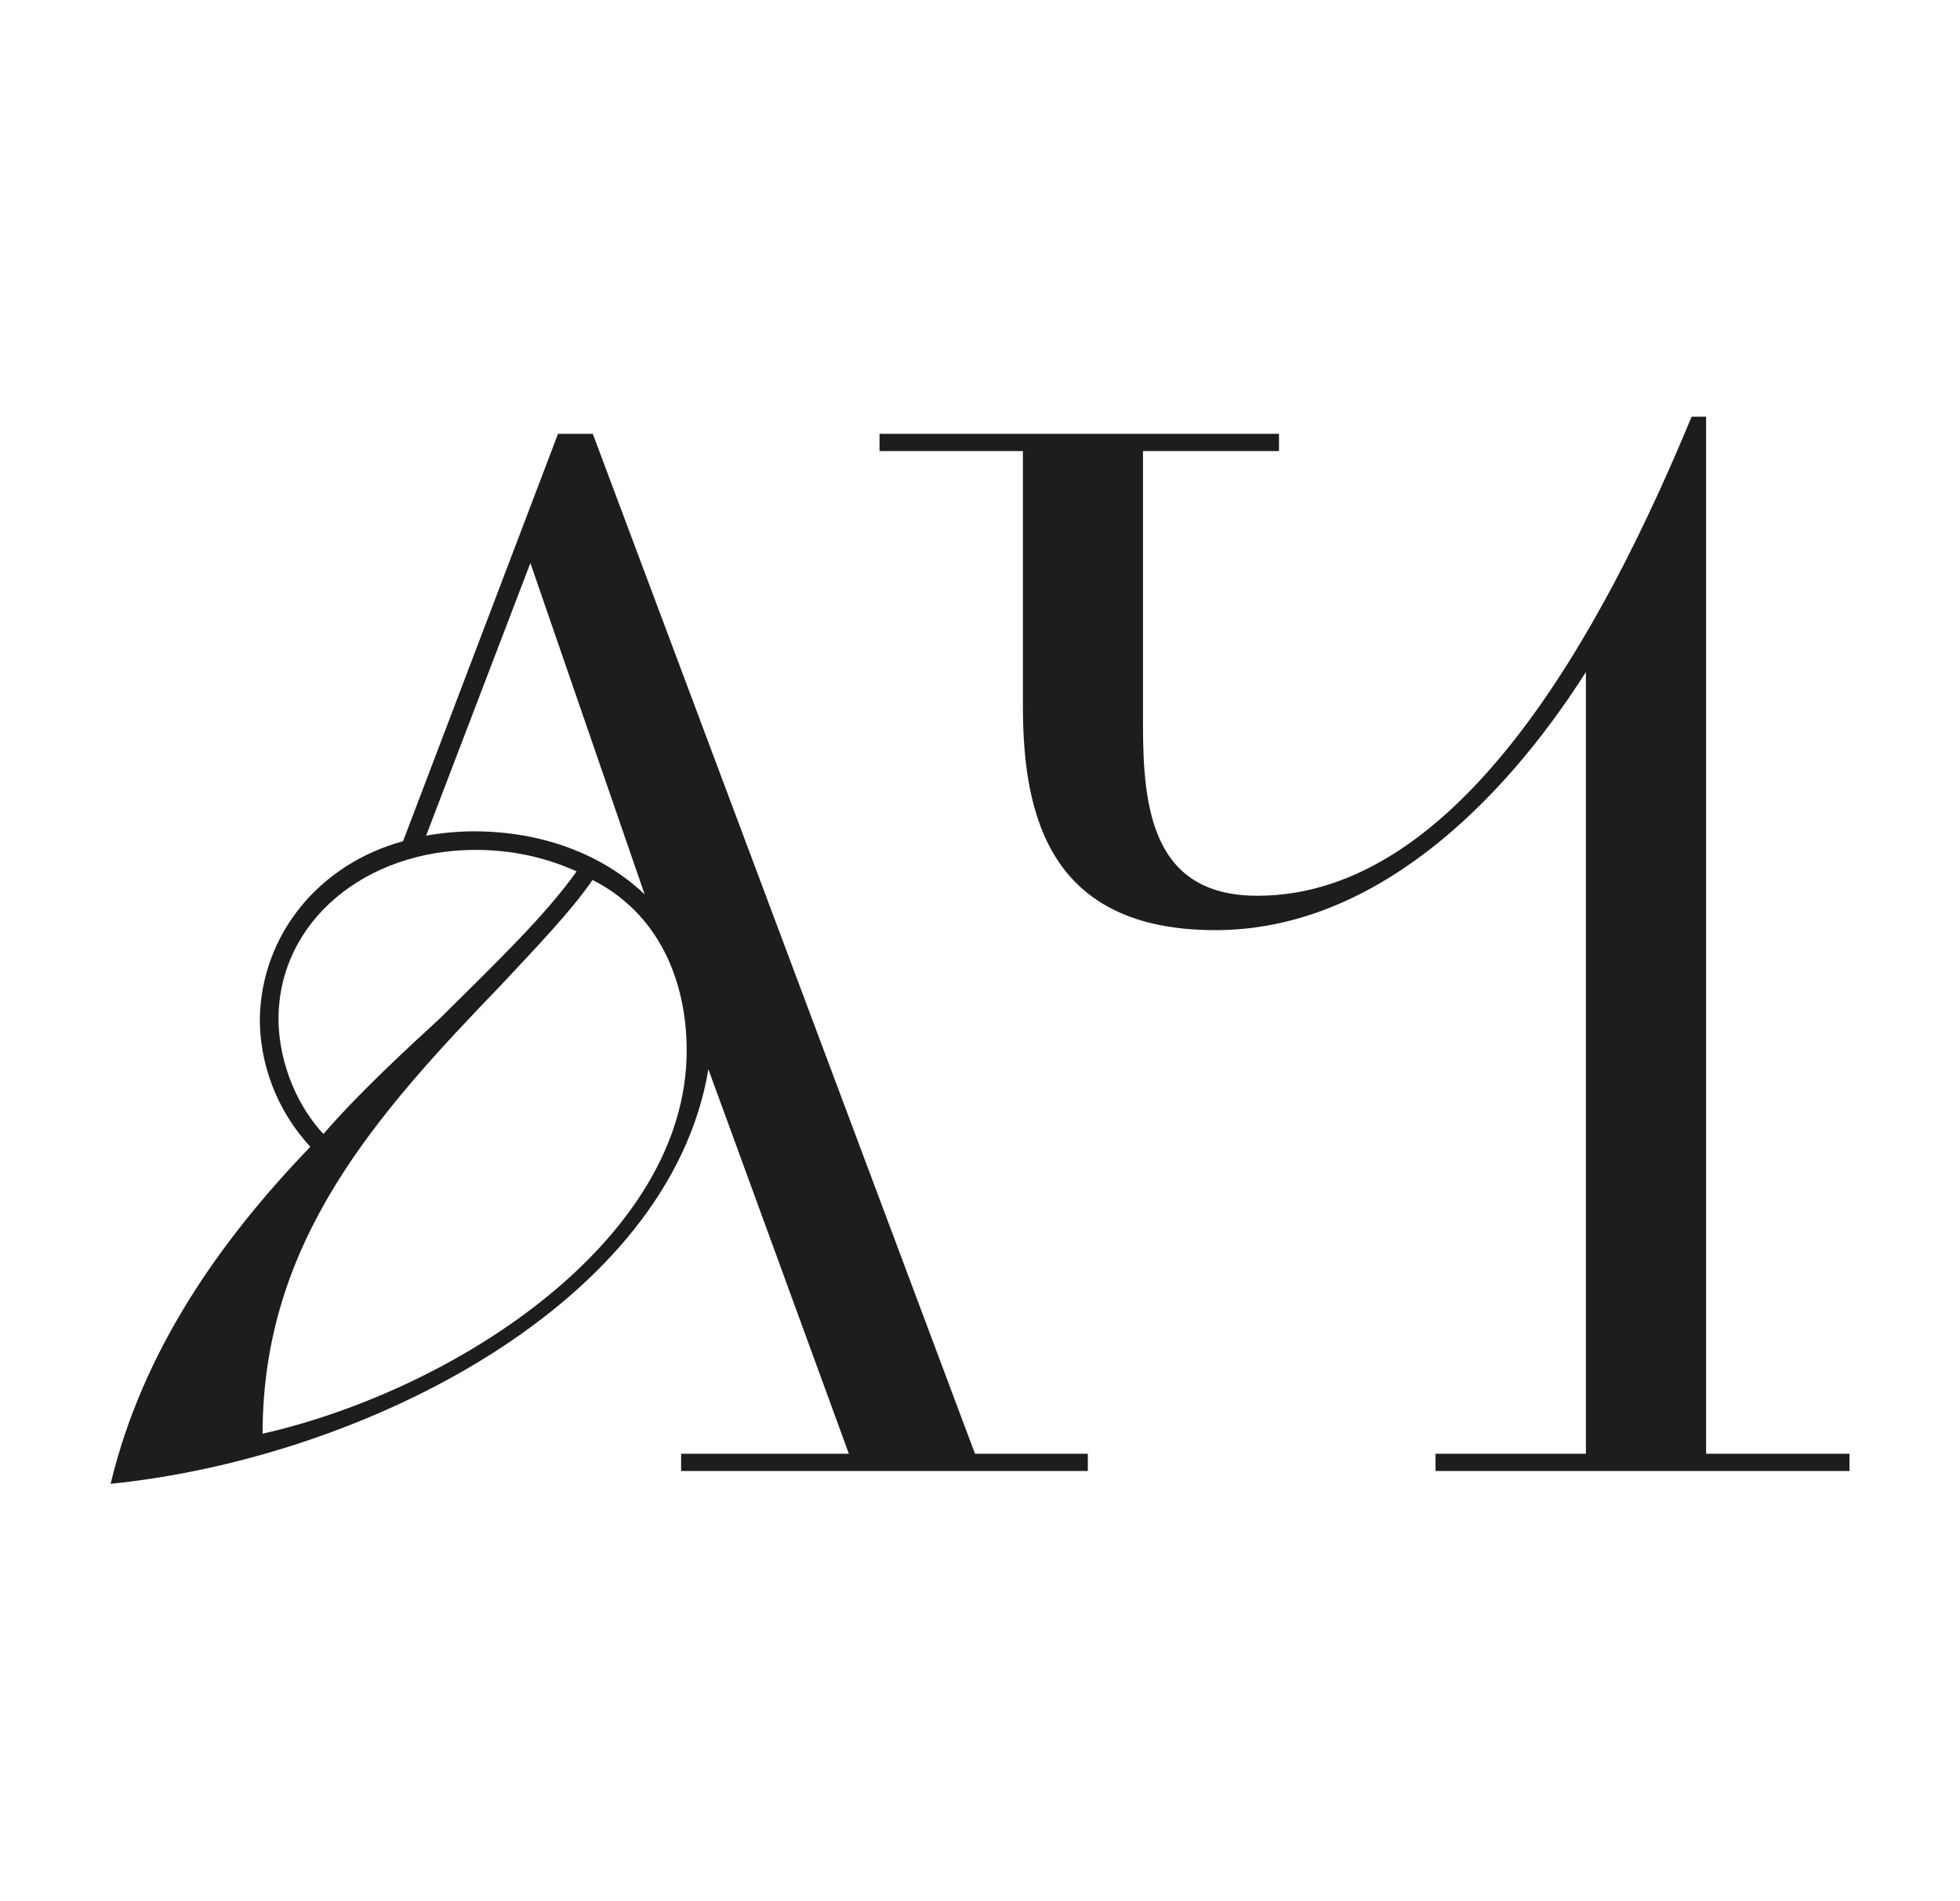
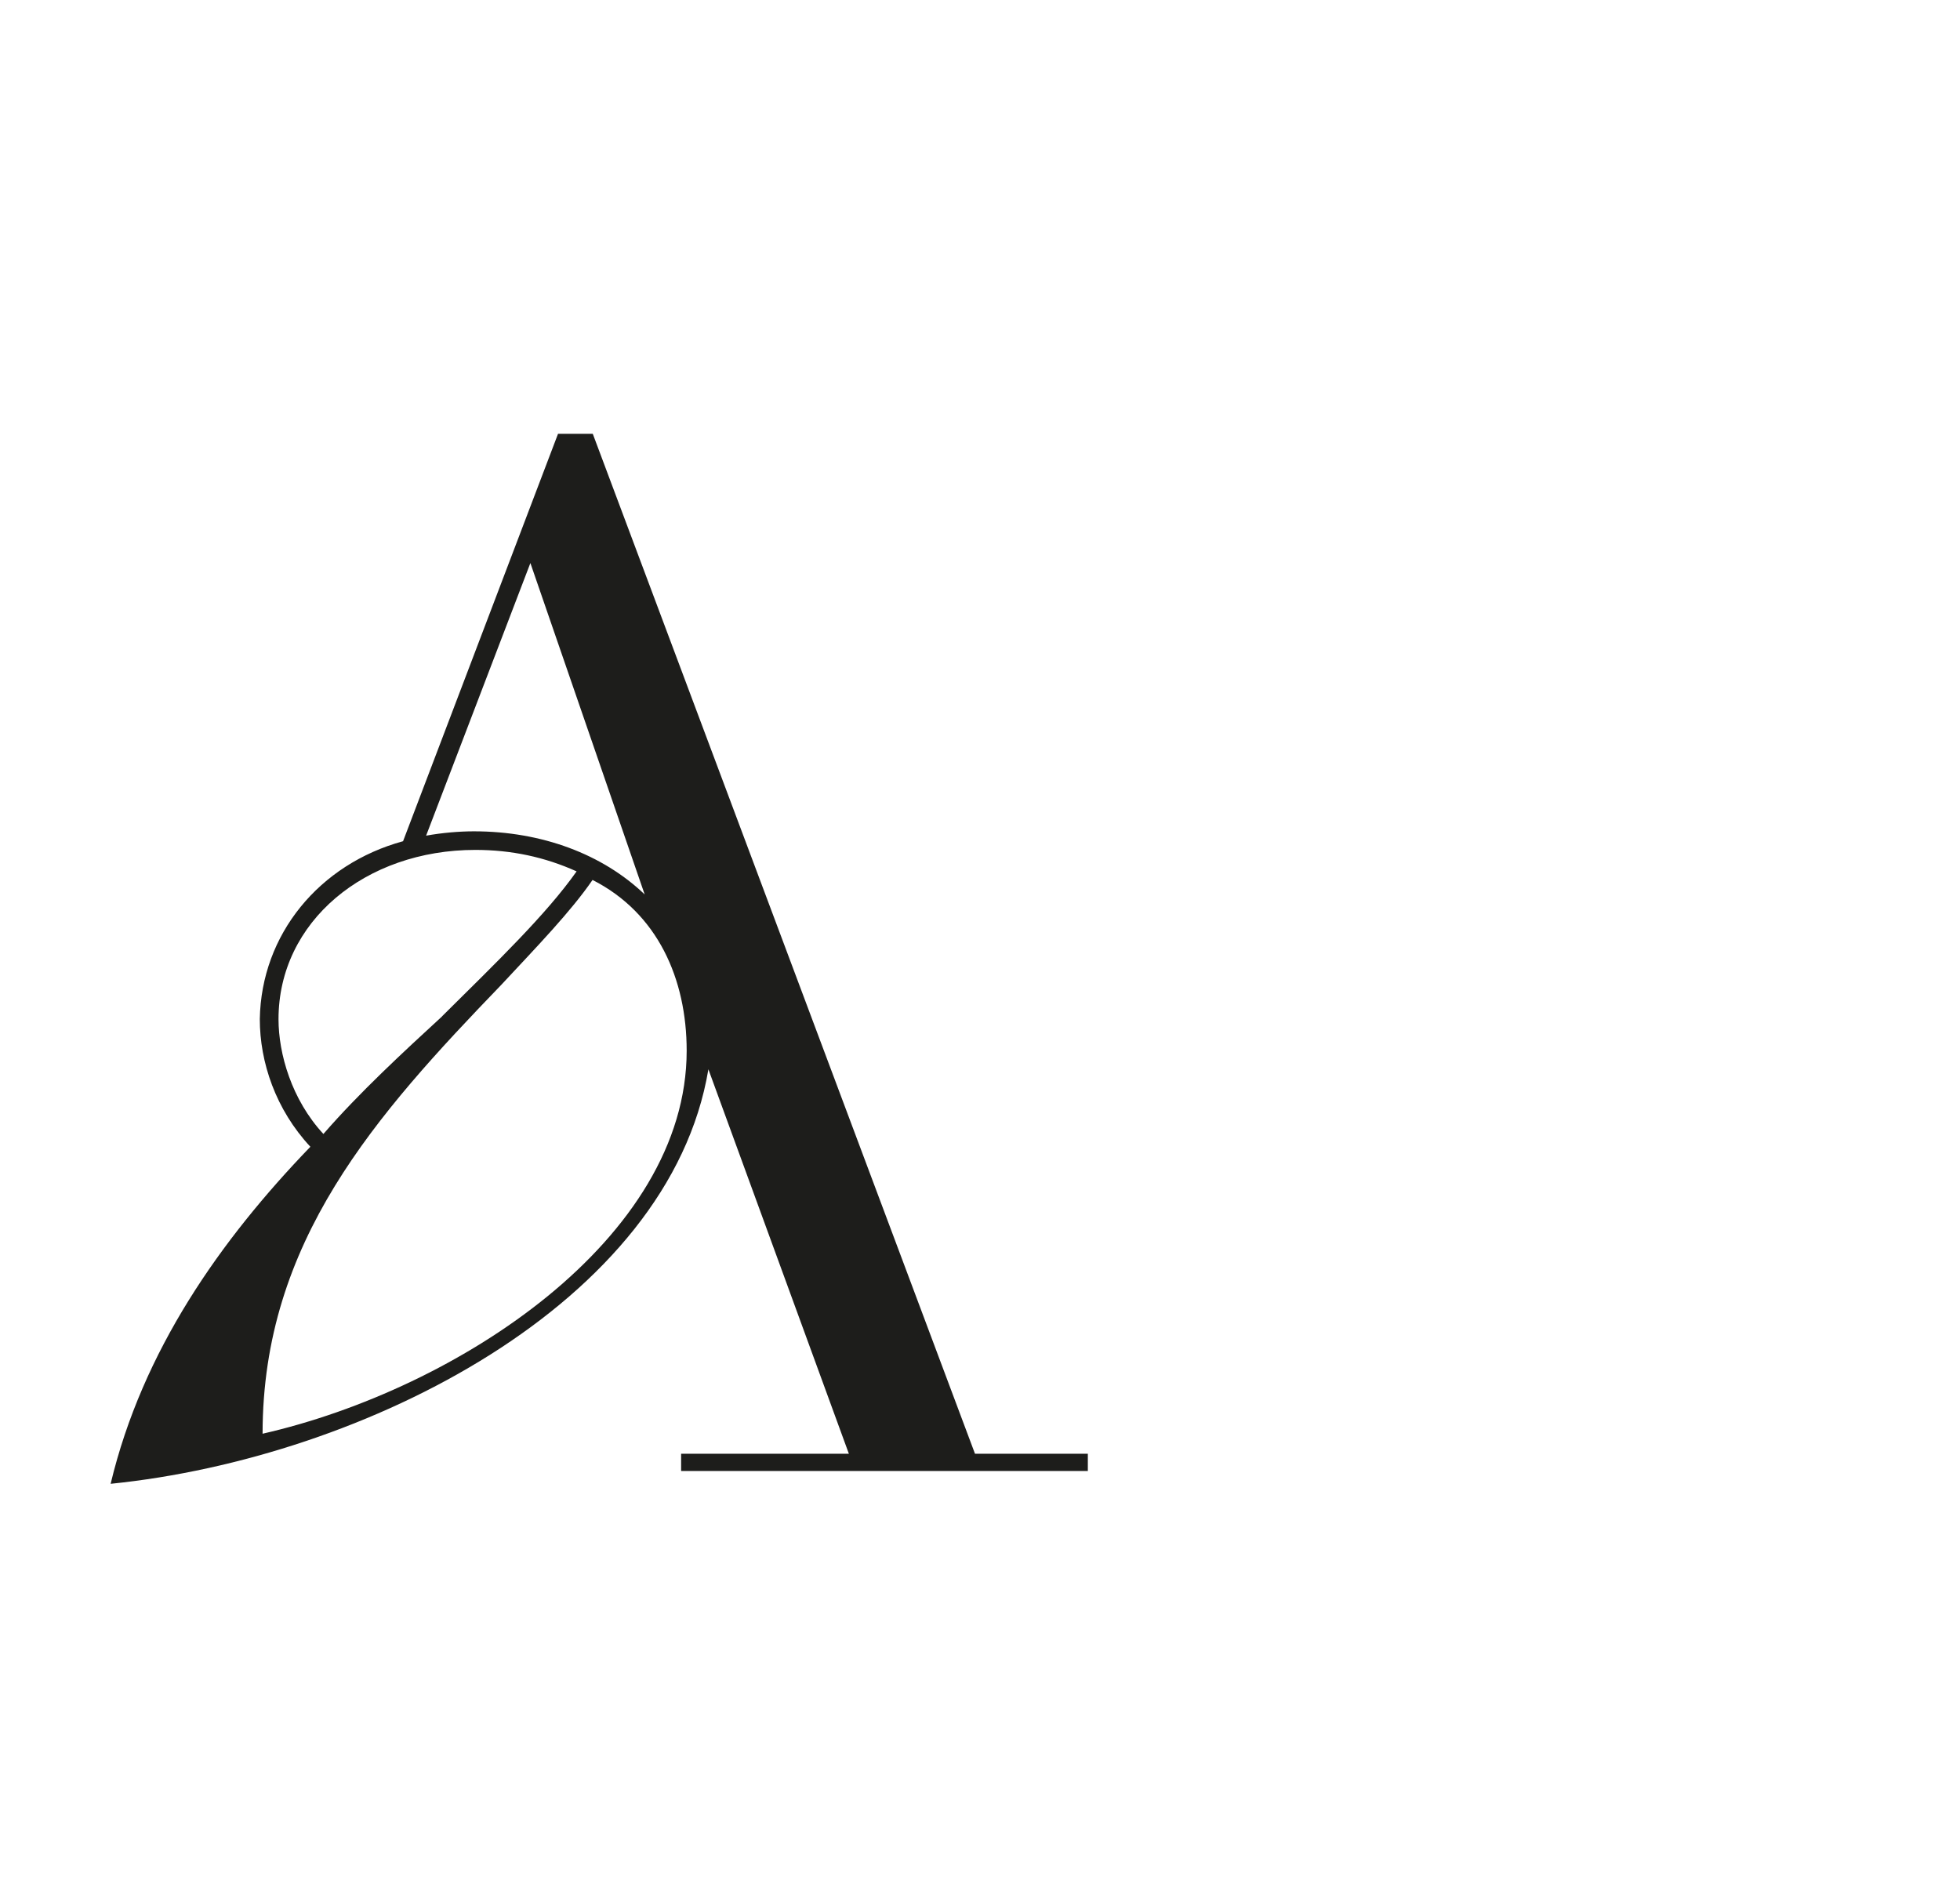
<svg xmlns="http://www.w3.org/2000/svg" id="Layer_1" data-name="Layer 1" width="5.729mm" height="5.556mm" version="1.1" viewBox="0 0 16.239 15.75">
  <path d="M5.641,12.047h1.392l-1.164-3.186c-.324,1.938-2.842,3.221-4.953,3.435.264-1.105.911-2.021,1.655-2.793-.288-.309-.419-.701-.419-1.058.012-.702.492-1.284,1.187-1.474l1.284-3.376h.288l3.167,8.452h.935v.143h-3.37v-.143ZM4.909,7.292c-.18.262-.456.547-.755.868-1.043,1.082-1.979,2.128-1.979,3.721,1.619-.369,3.514-1.617,3.514-3.174,0-.594-.24-1.141-.78-1.415ZM3.662,8.422c.456-.452.863-.844,1.115-1.201-.264-.119-.54-.178-.839-.178-.912,0-1.631.594-1.631,1.403,0,.285.108.666.372.951.3-.345.66-.677.984-.975ZM4.394,4.666l-.864,2.259c.132-.024.276-.036.396-.036.563,0,1.067.19,1.415.523l-.947-2.746Z" fill="#1d1d1b" stroke-width="0" />
-   <path d="M13.14,12.047v-6.478c-.695,1.093-1.763,2.139-3.07,2.139-1.367,0-1.595-.939-1.595-1.854v-2.116h-1.188v-.143h3.31v.143h-1.127v2.27c0,.702.084,1.415.948,1.415,1.667,0,2.854-2.175,3.598-3.97h.12v8.594h1.188v.143h-3.43v-.143h1.247Z" fill="#1d1d1b" stroke-width="0" />
</svg>